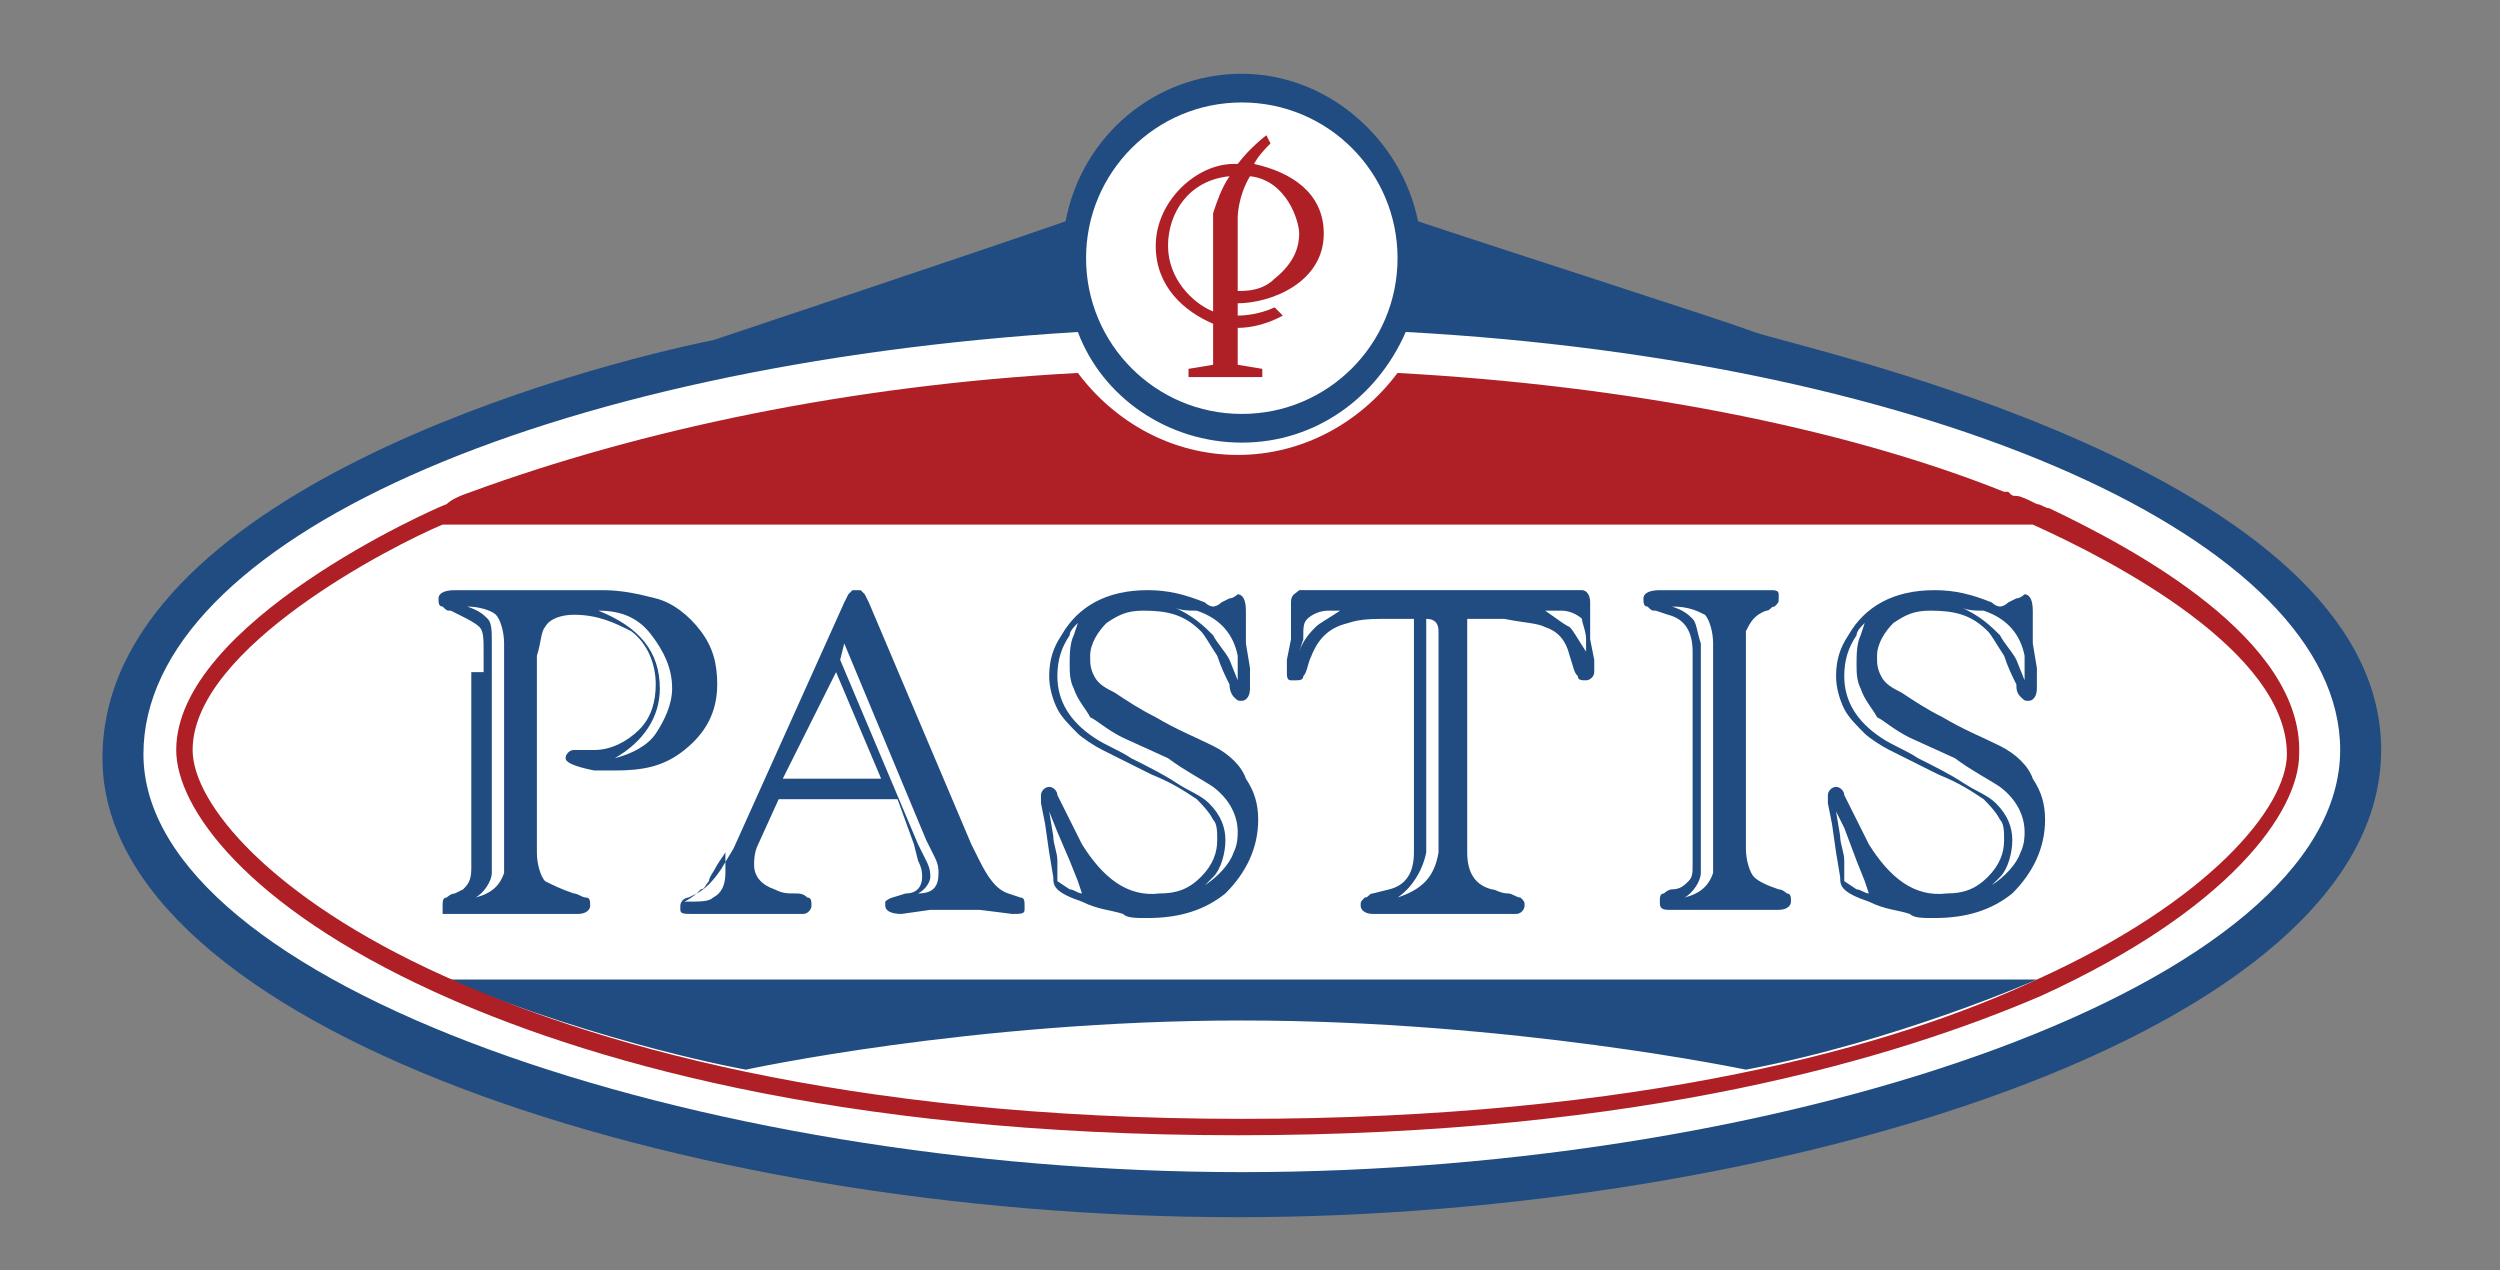
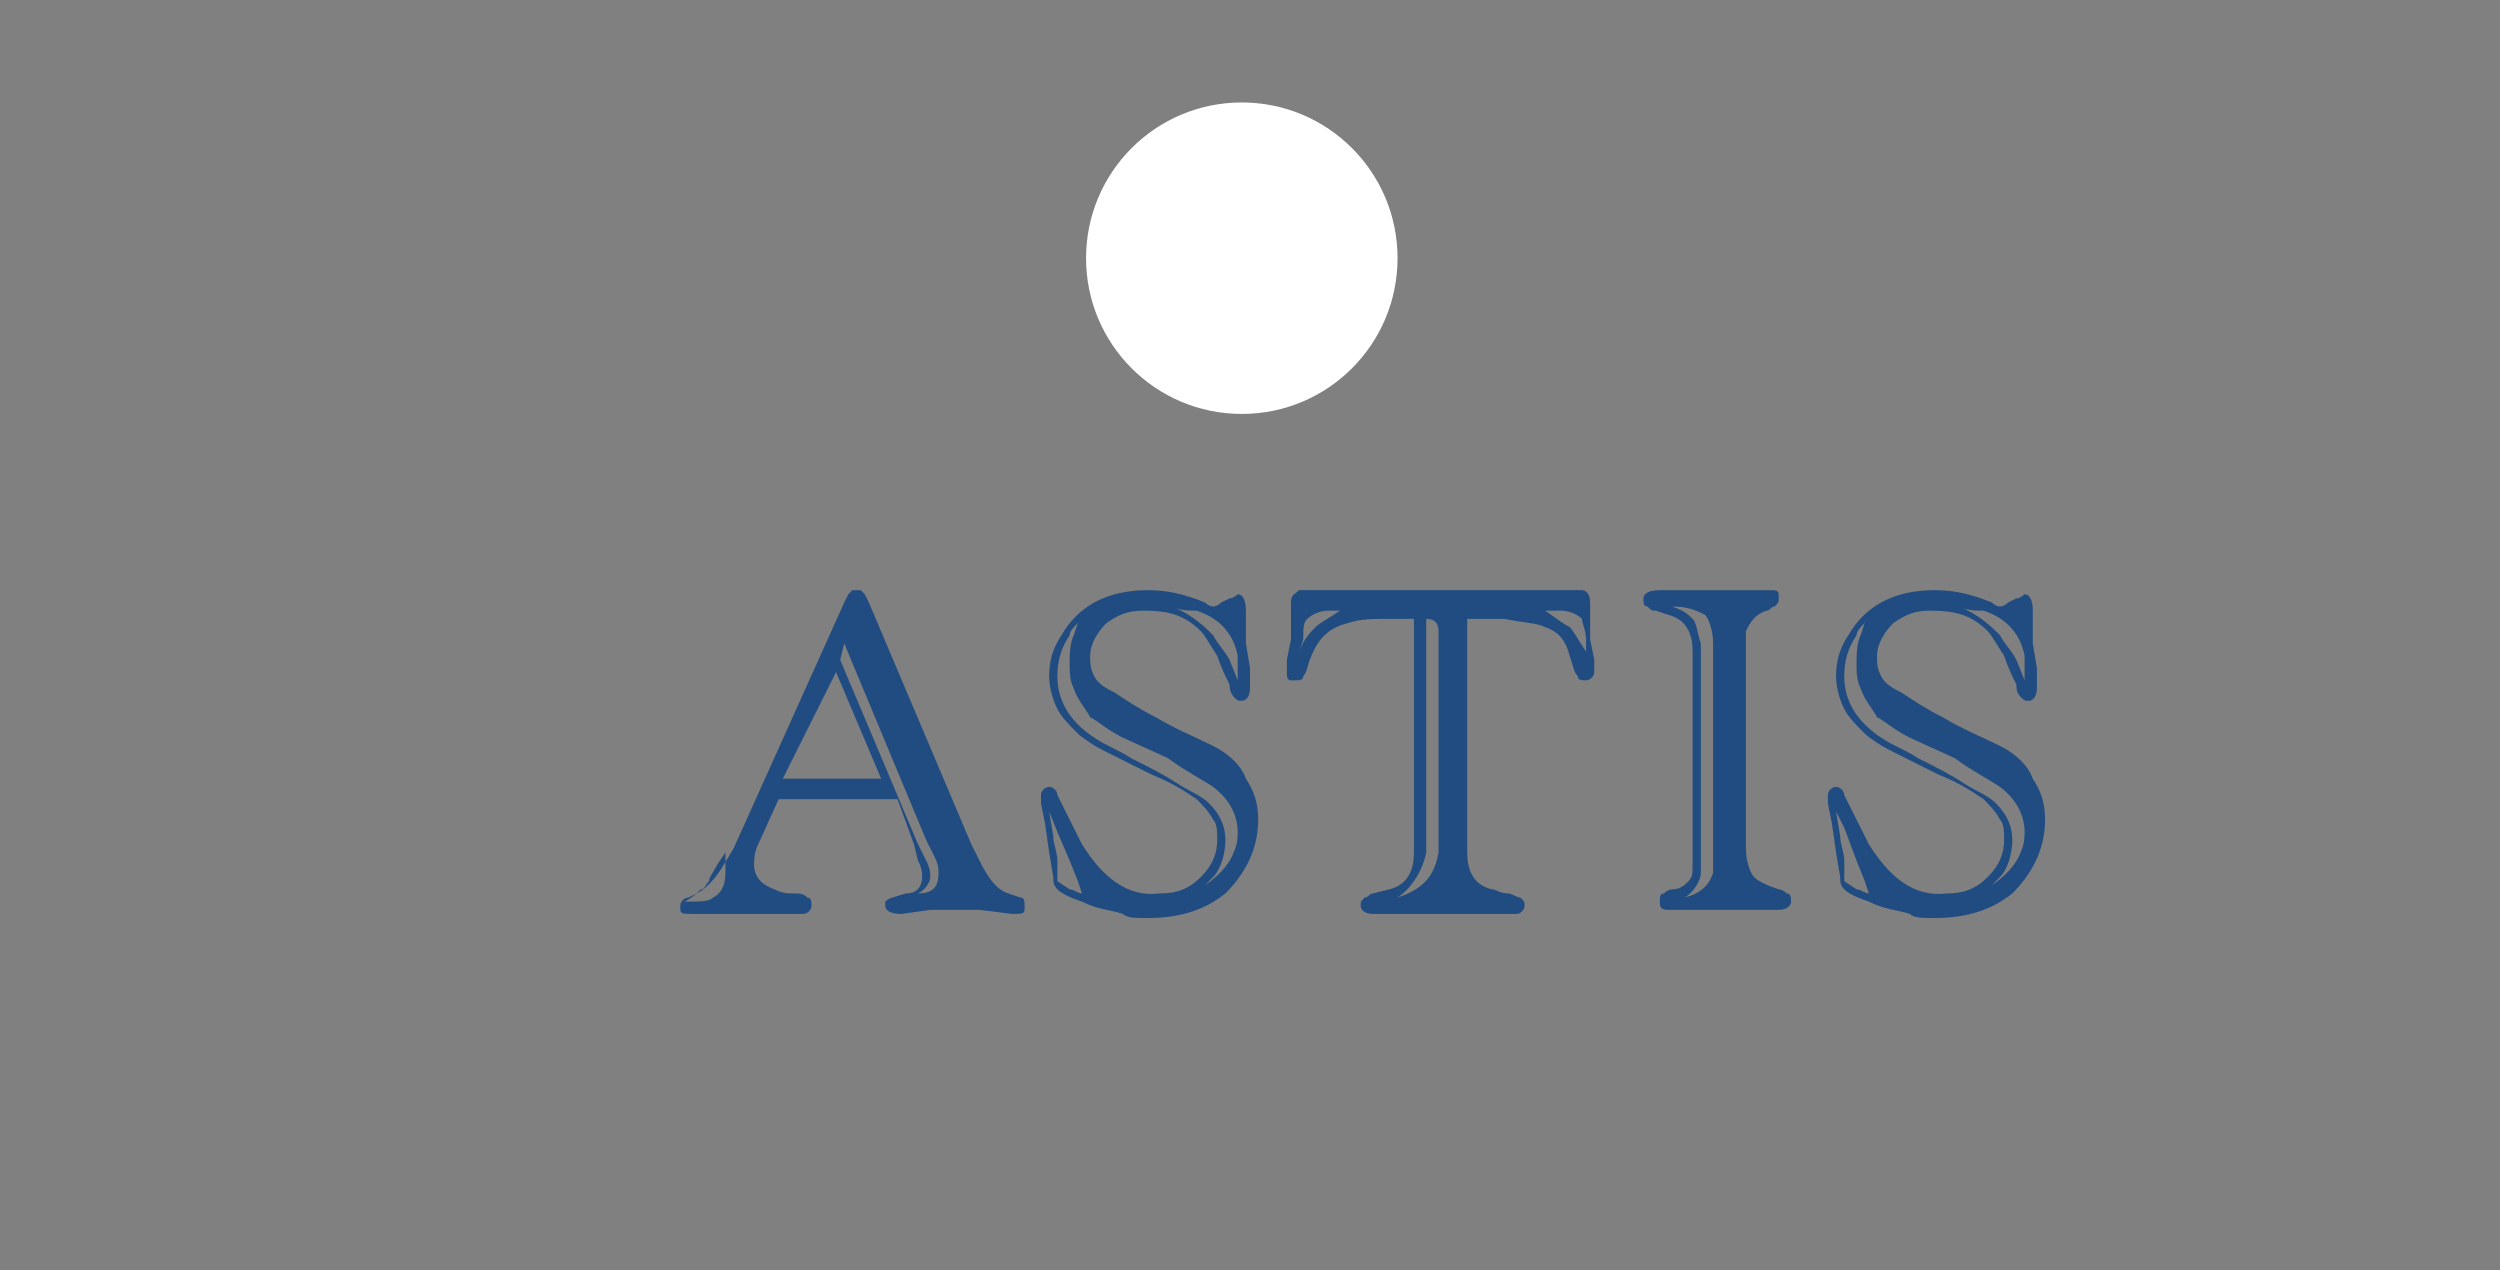
<svg xmlns="http://www.w3.org/2000/svg" version="1.1" id="Calque_1" x="0px" y="0px" viewBox="0 0 61 31" style="enable-background:new 0 0 61 31;" xml:space="preserve">
  <rect x="0" y="0" width="61" height="31" fill="#808080" stroke="none" />
  <style type="text/css">
	.st0{fill:#204C81;}
	.st1{fill:#FFFFFF;}
	.st2{fill:#AE2025;}
	.st3{fill:#F0EDDB;}
	.st4{fill:none;}
	.st5{fill:#1A4580;}
</style>
  <g>
    <g>
-       <path class="st0" d="M42.8,8.1c-0.8-0.3-5.8-1.9-8.2-2.7c-0.4-2-2.2-3.6-4.3-3.6c-2.1,0-3.9,1.5-4.3,3.6c-2.3,0.8-8.6,2.9-8.6,2.9    C14.4,8.9,2.5,12,2.5,18.5c0,6.5,14,11.2,27.7,11.2c13.1,0,27.9-4.5,27.9-11.4C58.1,11.5,43.9,8.5,42.8,8.1" />
      <path class="st1" d="M30.3,10.1c-2.1,0-3.8-1.7-3.8-3.8c0-2.1,1.7-3.8,3.8-3.8c2.1,0,3.8,1.7,3.8,3.8    C34.1,8.4,32.4,10.1,30.3,10.1" />
-       <path class="st1" d="M34.3,8.1c-0.7,1.6-2.2,2.7-4,2.7c-1.8,0-3.4-1.1-4-2.7C13.3,8.9,3.5,13.2,3.5,18.4C3.5,24,17,28.6,30.3,28.6    c13.4,0,26.8-4.6,26.8-10.3C57.1,13.2,47.2,8.8,34.3,8.1 M42.6,26.1c0,0-5.7-1.2-12.3-1.2c-6.6,0-12.1,1.2-12.1,1.2    s-3.4-0.6-7.3-2.2h38.8C49.7,23.9,46.3,25.4,42.6,26.1" />
-       <path class="st2" d="M50,12.4L50,12.4c-0.1,0-0.2-0.1-0.3-0.1c-0.2-0.1-0.4-0.2-0.5-0.2c-0.1,0-0.1,0-0.2-0.1c0,0-0.1,0-0.1,0    c-4-1.6-9.3-2.6-14.8-2.9c-0.9,1.2-2.3,2-3.9,2c-1.6,0-3-0.8-3.9-2c-5.6,0.3-10.7,1.4-14.8,2.9c-0.3,0.1-0.5,0.2-0.6,0.3h0l0,0    c-0.3,0.1-6.6,2.9-6.6,6c0,1.4,1.7,3.8,6.3,5.9c3.5,1.6,9.7,3.5,19.6,3.5c9.9,0,16.1-1.9,19.6-3.4c4.6-2.1,6.3-4.5,6.3-5.9    C56.2,15.6,52.1,13.4,50,12.4 M49.7,23.9c-3.4,1.6-9.6,3.4-19.4,3.4c-9.8,0-16-1.9-19.5-3.5c-4.2-1.9-6.1-4.2-6.1-5.5    c0-2.5,4.9-5,6.1-5.5l0,0h38.7l0.1,0c2,0.9,6.2,3.1,6.2,5.6C55.8,19.7,53.9,22,49.7,23.9" />
-       <path class="st0" d="M11.8,16.4v-0.5c0-0.3,0-0.5-0.1-0.6c-0.1-0.1-0.3-0.2-0.5-0.3L11,14.9c-0.1,0-0.1,0-0.2-0.1    c-0.1,0-0.1-0.1-0.1-0.2c0-0.1,0.1-0.2,0.4-0.2h0.1l0.6,0c0.2,0,0.4,0,0.7,0c0.2,0,0.6,0,1,0c0.4,0,0.9,0,1.2,0    c0.5,0,0.9,0.1,1.3,0.2c0.4,0.1,0.8,0.4,1.1,0.8c0.3,0.4,0.4,0.8,0.4,1.3c0,0.7-0.3,1.2-0.8,1.6c-0.5,0.4-1,0.5-1.7,0.5    c-0.2,0-0.4,0-0.5,0c-0.5-0.1-0.7-0.2-0.7-0.3c0-0.1,0.1-0.2,0.2-0.2l0.2,0l0.3,0c0.4,0,0.8-0.2,1.1-0.5c0.3-0.3,0.4-0.7,0.4-1.1    c0-0.5-0.2-1-0.6-1.3C15,15.2,14.6,15,14,15c-0.3,0-0.6,0.1-0.7,0.3c-0.1,0.1-0.1,0.4-0.2,0.7l0,0.5v3.8v0.5    c0,0.3,0.1,0.6,0.2,0.7c0.2,0.1,0.4,0.2,0.7,0.3c0.1,0,0.2,0.1,0.3,0.1c0.1,0,0.1,0.1,0.1,0.2c0,0.1-0.1,0.2-0.3,0.2l-0.3,0    l-0.6,0l-0.7,0l-0.6,0l-0.5,0l-0.4,0c-0.1,0-0.1,0-0.2,0l0-0.1l0-0.1c0-0.1,0-0.2,0.1-0.2c0,0,0.1-0.1,0.2-0.1l0.2-0.1    c0.1-0.1,0.2-0.2,0.2-0.5l0-0.4v-0.5V16.4z M11.4,14.8c0.3,0.1,0.4,0.2,0.5,0.3c0.1,0.1,0.1,0.3,0.1,0.6l0,0.7v3.9l0,0.6l0,0.4    c0,0.2-0.2,0.5-0.4,0.6c0.4-0.1,0.6-0.3,0.7-0.6c0-0.1,0-0.3,0-0.4l0-0.6v-3.9l0-0.7c0-0.3-0.1-0.6-0.2-0.7    C12,14.9,11.7,14.8,11.4,14.8 M14.6,14.9c1,0.4,1.5,1,1.5,1.9c0,0.7-0.4,1.3-1.1,1.7c0.4-0.1,0.8-0.3,1-0.6    c0.2-0.3,0.4-0.7,0.4-1.1c0-0.5-0.2-0.9-0.5-1.3C15.6,15.1,15.2,14.9,14.6,14.9" />
      <path class="st0" d="M20.6,14.7l0.1-0.2l0.1-0.1l0.1,0l0.1,0c0,0,0.1,0.1,0.1,0.1l0.1,0.2l2.5,5.9l0.2,0.4    c0.2,0.4,0.4,0.7,0.7,0.8l0.3,0.1c0.1,0,0.1,0.1,0.1,0.2l0,0.1c0,0.1-0.1,0.1-0.3,0.1l-0.8-0.1l-0.6,0l-0.6,0l-0.7,0.1    c-0.3,0-0.4-0.1-0.4-0.2c0,0,0-0.1,0-0.1c0.1-0.1,0.2-0.1,0.5-0.2c0.3,0,0.4-0.2,0.4-0.4c0-0.1,0-0.2-0.1-0.4l-0.1-0.4l-0.4-1.1    h-2.9l-0.5,1.1c-0.1,0.2-0.1,0.4-0.1,0.5c0,0.3,0.2,0.5,0.5,0.6c0.2,0.1,0.3,0.1,0.5,0.1c0.1,0,0.2,0,0.3,0.1    c0.1,0,0.1,0.1,0.1,0.2c0,0.1-0.1,0.2-0.2,0.2c-0.2,0-0.4,0-0.7,0c-0.2,0-0.4,0-0.6,0c-0.3,0-0.5,0-0.8,0l-0.6,0    c-0.2,0-0.3,0-0.3-0.1l0-0.1c0-0.1,0.1-0.2,0.2-0.2l0.2-0.1c0.2-0.1,0.4-0.3,0.6-0.6l0.3-0.5L20.6,14.7z M16.7,22    c0.4,0,0.6,0,0.7-0.1c0.2-0.1,0.3-0.3,0.3-0.6l0-0.5l-0.2,0.3c-0.1,0.2-0.2,0.3-0.2,0.4c-0.1,0.1-0.1,0.2-0.2,0.2    C17,21.8,16.9,21.9,16.7,22 M19.1,19h2.4l-1.1-2.6L19.1,19z M20.5,16.1l1.9,4.5l0.2,0.4c0.1,0.2,0.1,0.3,0.1,0.4    c0,0.1-0.1,0.3-0.3,0.4c0.4,0,0.5-0.2,0.5-0.5c0-0.1,0-0.2-0.1-0.4l-0.2-0.4l-2-4.8L20.5,16.1z" />
      <path class="st0" d="M25.4,19.4c0-0.1,0.1-0.2,0.2-0.2c0.1,0,0.2,0.1,0.2,0.2c0.1,0.2,0.2,0.4,0.3,0.6c0.1,0.2,0.2,0.4,0.3,0.6    c0.5,0.8,1.1,1.3,1.9,1.2c0.4,0,0.7-0.1,1-0.4c0.3-0.3,0.4-0.6,0.4-0.9c0-0.2,0-0.4-0.1-0.5c-0.1-0.2-0.3-0.4-0.4-0.5    c-0.3-0.2-0.6-0.4-1.1-0.6c-0.4-0.2-0.8-0.4-1.2-0.6c-0.2-0.1-0.5-0.3-0.6-0.4c-0.2-0.2-0.4-0.4-0.5-0.6c-0.1-0.2-0.2-0.5-0.2-0.8    c0-0.4,0.1-0.7,0.3-1c0.4-0.7,1.1-1.1,2.1-1.1c0.5,0,0.9,0.1,1.4,0.3c0.1,0.1,0.2,0.1,0.2,0.1c0,0,0.1,0,0.2-0.1l0.2-0.1    c0.1,0,0.2-0.1,0.2-0.1c0.1,0,0.2,0.1,0.2,0.4c0,0.4,0,0.6,0,0.8l0.1,0.6c0,0.2,0,0.3,0,0.5c0,0.2-0.1,0.3-0.2,0.3    c-0.1,0-0.1,0-0.2-0.1C30.1,17,30,16.9,30,16.7c-0.1-0.2-0.2-0.4-0.3-0.7c-0.2-0.3-0.3-0.5-0.4-0.6c-0.4-0.4-0.8-0.5-1.4-0.5    c-0.4,0-0.6,0.1-0.9,0.3c-0.2,0.2-0.4,0.5-0.4,0.8c0,0.2,0,0.3,0.1,0.5c0.1,0.2,0.3,0.3,0.5,0.4c0.3,0.2,0.6,0.4,1,0.6    c0.5,0.3,1,0.5,1.4,0.7c0.4,0.2,0.7,0.5,0.8,0.8c0.2,0.3,0.3,0.6,0.3,1c0,0.7-0.3,1.3-0.8,1.8c-0.5,0.4-1.1,0.6-1.9,0.6    c-0.3,0-0.5,0-0.6-0.1c-0.3-0.1-0.6-0.1-1-0.3c-0.3-0.1-0.5-0.2-0.6-0.3c-0.1-0.1-0.1-0.2-0.1-0.3l-0.1-0.6l-0.1-0.7l-0.1-0.5    L25.4,19.4z M25.6,19.8l0.1,0.6c0,0.2,0.1,0.4,0.1,0.6l0,0.5l0.3,0.2c0.1,0,0.2,0.1,0.3,0.1l-0.1-0.3l-0.2-0.5l-0.3-0.7L25.6,19.8    z M26.3,15.2c-0.1,0.1-0.2,0.2-0.2,0.3c-0.2,0.3-0.3,0.6-0.3,1c0,0.6,0.3,1.1,0.9,1.5c0.3,0.2,0.6,0.3,0.9,0.5    c0.4,0.2,0.8,0.4,1.1,0.6c0.3,0.2,0.6,0.3,0.8,0.5c0.3,0.3,0.4,0.6,0.4,0.9c0,0.3-0.1,0.7-0.3,0.9l-0.2,0.2    c0.3-0.2,0.6-0.5,0.7-0.8c0.1-0.2,0.1-0.4,0.1-0.5c0-0.4-0.2-0.8-0.6-1.1c-0.3-0.2-0.7-0.4-1.1-0.7l-1.1-0.5    c-0.4-0.2-0.6-0.4-0.8-0.5c-0.1-0.2-0.3-0.4-0.4-0.7c-0.1-0.2-0.1-0.4-0.1-0.6c0-0.2,0-0.5,0.1-0.7L26.3,15.2z M28.6,14.8    c0.5,0.2,0.8,0.5,1,0.7c0.1,0.2,0.3,0.4,0.4,0.6l0.2,0.5c0-0.2,0-0.4,0-0.6c-0.1-0.5-0.4-0.9-1-1.1C29,14.9,28.8,14.9,28.6,14.8" />
      <path class="st0" d="M33.9,15.1c-0.4,0-0.7,0-1,0.1c-0.4,0.1-0.7,0.3-0.9,0.8c-0.1,0.2-0.1,0.4-0.2,0.5c0,0.1-0.1,0.1-0.2,0.1    l-0.1,0c-0.1,0-0.1-0.1-0.1-0.2c0-0.1,0-0.2,0-0.3l0.1-0.5l0-0.5l0-0.4c0-0.2,0.1-0.2,0.2-0.3l0.1,0l0.9,0l1.1,0l1.2,0l1.3,0    l1.3,0l0.9,0l0.1,0c0.1,0,0.2,0.1,0.2,0.3l0,0.4l0,0.5l0.1,0.5c0,0.1,0,0.2,0,0.3c0,0.1-0.1,0.2-0.2,0.2c-0.1,0-0.2,0-0.2-0.1    c-0.1-0.1-0.1-0.2-0.2-0.5c-0.1-0.4-0.3-0.6-0.6-0.7c-0.2-0.1-0.5-0.1-1-0.2h-0.9v5.2v0.5c0,0.5,0.2,0.8,0.6,0.9    c0.1,0,0.2,0.1,0.4,0.1c0.1,0,0.2,0.1,0.3,0.1c0.1,0.1,0.1,0.1,0.1,0.2c0,0.1-0.1,0.2-0.2,0.2l-0.4,0l-0.6,0l-0.8,0l-0.9,0l-0.5,0    l-0.3,0c-0.2,0-0.3-0.1-0.3-0.2c0-0.1,0-0.1,0.1-0.2c0.1,0,0.1-0.1,0.2-0.1l0.4-0.1c0.4-0.1,0.6-0.4,0.6-0.9l0-0.5v-5.2H33.9z     M31.7,15.9c0.1-0.3,0.3-0.5,0.4-0.6c0.1-0.1,0.3-0.2,0.6-0.4l-0.3,0c-0.2,0-0.4,0.1-0.5,0.2c-0.1,0.1-0.1,0.2-0.1,0.5L31.7,15.9z     M34.1,21.9c0.6-0.2,0.9-0.5,1-1.1l0-0.6v-3.9v-0.5c0-0.2,0-0.4,0-0.4c0-0.2-0.1-0.3-0.3-0.3v5.2l0,0.5    C34.7,21.3,34.4,21.7,34.1,21.9 M37.7,14.9c0.3,0.2,0.4,0.3,0.6,0.4c0.1,0.1,0.2,0.3,0.4,0.6l0-0.3c0-0.2-0.1-0.4-0.1-0.5    c-0.1-0.1-0.3-0.2-0.5-0.2L37.7,14.9z" />
      <path class="st0" d="M41.3,16.4v-0.5c0-0.5-0.2-0.8-0.6-0.9l-0.3-0.1c-0.1,0-0.1,0-0.2-0.1c-0.1,0-0.1-0.1-0.1-0.2    c0-0.1,0.1-0.2,0.4-0.2h0.1l0.5,0c0.2,0,0.4,0,0.6,0c0.2,0,0.4,0,0.6,0l0.6,0h0.3c0.1,0,0.2,0,0.2,0.1l0,0.1c0,0.1,0,0.1-0.1,0.2    c-0.1,0-0.1,0.1-0.2,0.1c-0.3,0.1-0.4,0.3-0.5,0.5l0,0.4l0,0.5v3.9l0,0.5c0,0.3,0.1,0.6,0.2,0.7c0.1,0.1,0.3,0.2,0.6,0.3    c0.1,0,0.2,0.1,0.2,0.1c0.1,0,0.1,0.1,0.1,0.2c0,0.1-0.1,0.2-0.3,0.2l-0.3,0l-0.5,0l-0.6,0l-0.6,0l-0.4,0l-0.3,0    c-0.2,0-0.2-0.1-0.2-0.2c0-0.1,0-0.2,0.1-0.2c0,0,0.1-0.1,0.2-0.1c0.2,0,0.3-0.1,0.4-0.2c0.1-0.1,0.1-0.2,0.1-0.4l0-0.4v-0.5V16.4    z M40.8,14.8c0.3,0.1,0.4,0.2,0.5,0.3c0.1,0.1,0.1,0.3,0.2,0.6l0,0.7v3.9l0,0.6l0,0.4c0,0.2-0.2,0.5-0.4,0.6    c0.4-0.1,0.6-0.3,0.7-0.6c0-0.1,0-0.3,0-0.4l0-0.6v-3.9l0-0.7c0-0.3-0.1-0.6-0.2-0.7C41.4,14.9,41.2,14.8,40.8,14.8" />
      <path class="st0" d="M44.6,19.4c0-0.1,0.1-0.2,0.2-0.2c0.1,0,0.2,0.1,0.2,0.2c0.1,0.2,0.2,0.4,0.3,0.6c0.1,0.2,0.2,0.4,0.3,0.6    c0.5,0.8,1.1,1.3,1.9,1.2c0.4,0,0.7-0.1,1-0.4c0.3-0.3,0.4-0.6,0.4-0.9c0-0.2,0-0.4-0.1-0.5c-0.1-0.2-0.3-0.4-0.4-0.5    c-0.3-0.2-0.6-0.4-1.1-0.6c-0.4-0.2-0.8-0.4-1.2-0.6c-0.2-0.1-0.5-0.3-0.6-0.4c-0.2-0.2-0.4-0.4-0.5-0.6c-0.1-0.2-0.2-0.5-0.2-0.8    c0-0.4,0.1-0.7,0.3-1c0.4-0.7,1.1-1.1,2.1-1.1c0.5,0,0.9,0.1,1.4,0.3c0.1,0.1,0.2,0.1,0.2,0.1c0,0,0.1,0,0.2-0.1l0.2-0.1    c0.1,0,0.2-0.1,0.2-0.1c0.1,0,0.2,0.1,0.2,0.4c0,0.4,0,0.6,0,0.8l0.1,0.6c0,0.2,0,0.3,0,0.5c0,0.2-0.1,0.3-0.2,0.3    c-0.1,0-0.1,0-0.2-0.1c-0.1-0.1-0.1-0.2-0.1-0.3c-0.1-0.2-0.2-0.4-0.3-0.7c-0.2-0.3-0.3-0.5-0.4-0.6c-0.4-0.4-0.8-0.5-1.4-0.5    c-0.4,0-0.6,0.1-0.9,0.3c-0.2,0.2-0.4,0.5-0.4,0.8c0,0.2,0,0.3,0.1,0.5c0.1,0.2,0.3,0.3,0.5,0.4c0.3,0.2,0.6,0.4,1,0.6    c0.5,0.3,1,0.5,1.4,0.7c0.4,0.2,0.7,0.5,0.8,0.8c0.2,0.3,0.3,0.6,0.3,1c0,0.7-0.3,1.3-0.8,1.8c-0.5,0.4-1.1,0.6-1.9,0.6    c-0.3,0-0.5,0-0.6-0.1c-0.3-0.1-0.6-0.1-1-0.3c-0.3-0.1-0.5-0.2-0.6-0.3c-0.1-0.1-0.1-0.2-0.1-0.3l-0.1-0.6l-0.1-0.7l-0.1-0.5    L44.6,19.4z M44.8,19.8l0.1,0.6c0,0.2,0.1,0.4,0.1,0.6l0,0.5l0.3,0.2c0.1,0,0.2,0.1,0.3,0.1l-0.1-0.3l-0.2-0.5L45,20.2L44.8,19.8z     M45.5,15.2c-0.1,0.1-0.2,0.2-0.2,0.3c-0.2,0.3-0.3,0.6-0.3,1c0,0.6,0.3,1.1,0.9,1.5c0.3,0.2,0.6,0.3,0.9,0.5    c0.4,0.2,0.8,0.4,1.1,0.6c0.3,0.2,0.6,0.3,0.8,0.5c0.3,0.3,0.4,0.6,0.4,0.9c0,0.3-0.1,0.7-0.3,0.9l-0.2,0.2    c0.3-0.2,0.6-0.5,0.7-0.8c0.1-0.2,0.1-0.4,0.1-0.5c0-0.4-0.2-0.8-0.6-1.1c-0.3-0.2-0.7-0.4-1.1-0.7l-1.1-0.5    c-0.4-0.2-0.6-0.4-0.8-0.5c-0.1-0.2-0.3-0.4-0.4-0.7c-0.1-0.2-0.1-0.4-0.1-0.6c0-0.2,0-0.5,0.1-0.7L45.5,15.2z M47.8,14.8    c0.5,0.2,0.8,0.5,1,0.7c0.1,0.2,0.3,0.4,0.4,0.6l0.2,0.5c0-0.2,0-0.4,0-0.6c-0.1-0.5-0.4-0.9-1-1.1C48.2,14.9,48,14.9,47.8,14.8" />
-       <path class="st2" d="M32.3,5.7c0-1-0.8-1.5-1.7-1.7c0.1-0.2,0.3-0.4,0.4-0.5l-0.1-0.2c0,0-0.4,0.3-0.7,0.7c0,0-0.1,0-0.1,0    c-0.9,0-1.9,0.9-1.9,2c0,1,0.7,1.6,1.4,1.9v1L29,9v0.2h1.8V9l-0.6-0.1V8c0.6,0,1.1-0.3,1.1-0.3l-0.2-0.2c0,0-0.4,0.2-0.9,0.2V7.4    C31,7.4,32.3,6.9,32.3,5.7 M31.7,5.7c0,0.3-0.1,0.7-0.6,1.1c-0.3,0.3-0.7,0.3-0.9,0.3V5.3c0,0,0-0.5,0.3-1    C31.4,4.4,31.7,5.4,31.7,5.7 M28.5,6c0-0.8,0.5-1.6,1.5-1.7c-0.2,0.3-0.3,0.6-0.4,0.9v2.4C29.1,7.4,28.5,6.8,28.5,6" />
    </g>
  </g>
</svg>